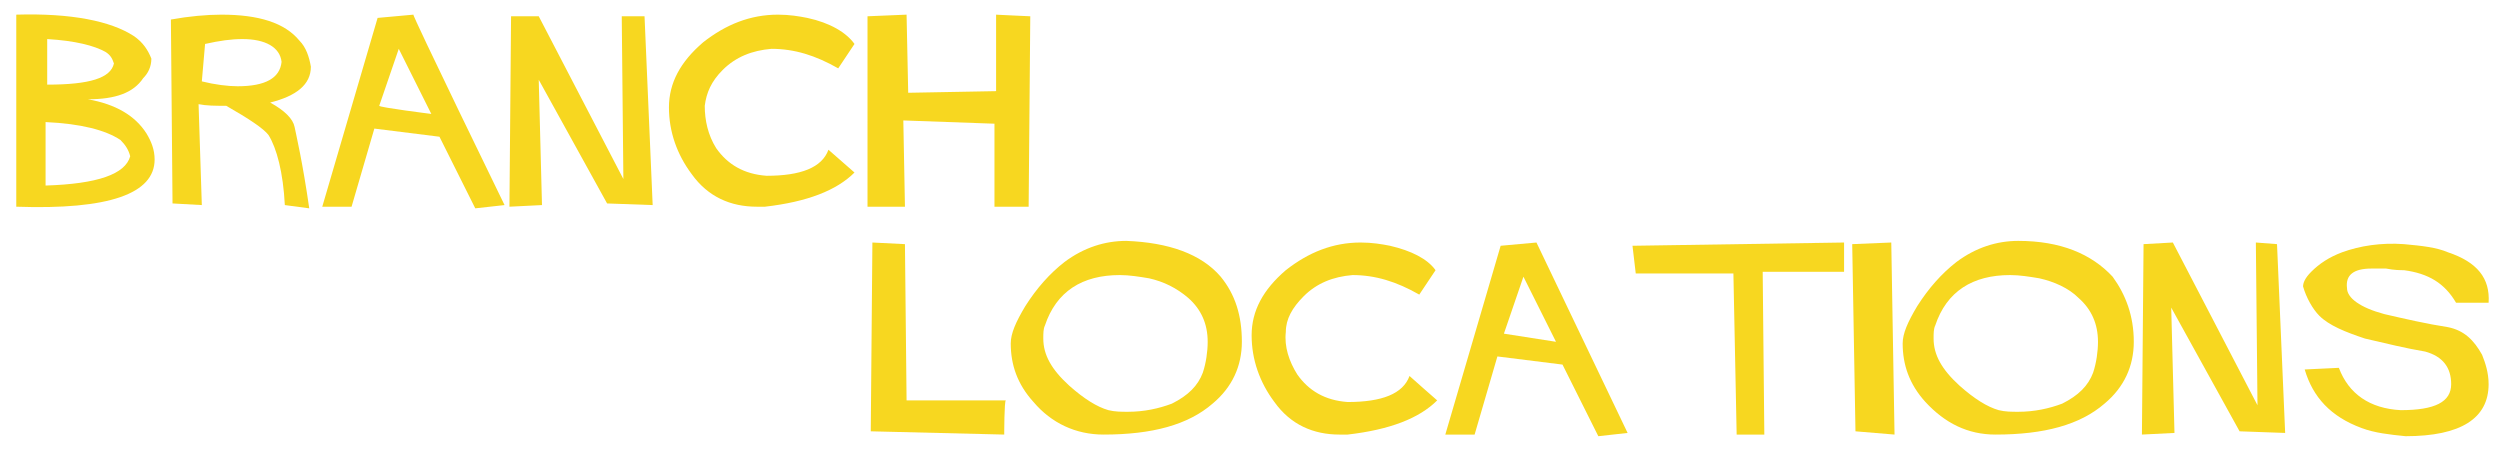
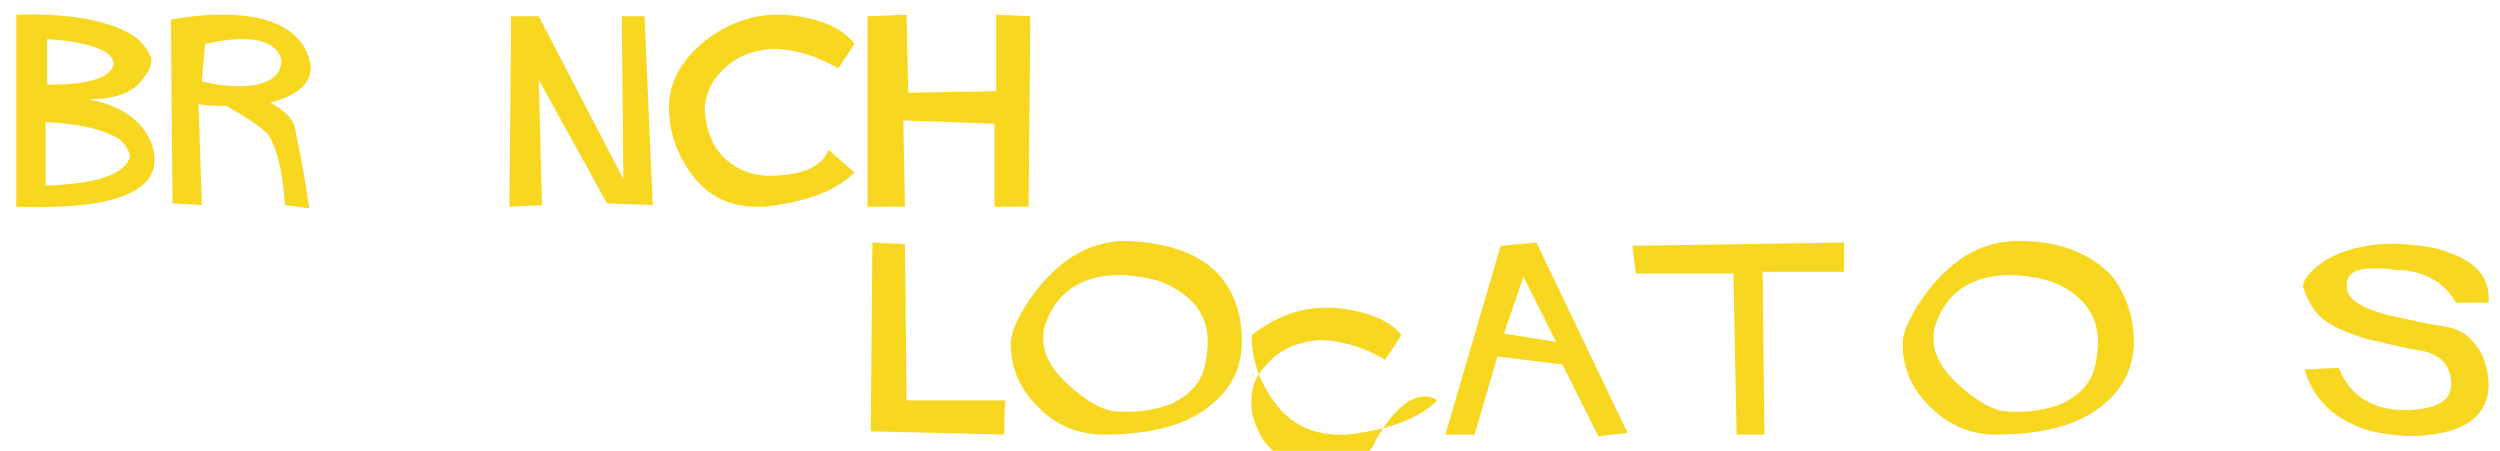
<svg xmlns="http://www.w3.org/2000/svg" version="1.1" id="Layer_2_00000149359015475748073540000001113659709327619501_" x="0px" y="0px" viewBox="0 0 153.6 27.7" style="enable-background:new 0 0 153.6 27.7;" xml:space="preserve">
  <style type="text/css"> .st0{fill:#F7D720;} </style>
  <path class="st0" d="M9.5,9.8c0,2.1-2.8,3.1-8.5,2.9V0.9c3.4-0.1,5.8,0.4,7.2,1.3c0.6,0.4,0.9,0.9,1.1,1.4c0,0.5-0.2,0.9-0.5,1.2 C8.2,5.7,7.1,6.1,5.4,6.1c1.7,0.3,2.9,1,3.6,2.1C9.3,8.7,9.5,9.2,9.5,9.8z M8,9.6c-0.1-0.4-0.3-0.7-0.6-1C6.5,8,5,7.6,2.8,7.5v3.9 C6,11.3,7.7,10.7,8,9.6z M7,3.9C6.9,3.6,6.8,3.4,6.5,3.2C5.8,2.8,4.6,2.5,2.9,2.4v2.8C5.5,5.2,6.8,4.8,7,3.9z" />
  <path class="st0" d="M19.1,4.1c0,1.1-0.9,1.8-2.5,2.2c0.9,0.5,1.4,1,1.5,1.5c0.1,0.5,0.5,2.2,0.9,5l-1.5-0.2c-0.1-2-0.5-3.5-1-4.3 c-0.3-0.4-1.2-1-2.6-1.8c-0.7,0-1.2,0-1.7-0.1l0.2,6.2l-1.8-0.1L10.5,1.2c1.1-0.2,2.2-0.3,3.1-0.3c2.3,0,3.9,0.5,4.8,1.6 C18.8,2.9,19,3.5,19.1,4.1z M17.3,3.8c-0.1-0.9-1-1.4-2.4-1.4c-0.7,0-1.4,0.1-2.3,0.3L12.4,5c0.8,0.2,1.6,0.3,2.2,0.3 C16.3,5.3,17.2,4.8,17.3,3.8z" />
-   <path class="st0" d="M31,12.6l-1.8,0.2L27,8.4l-4-0.5l-1.4,4.8h-1.8l3.4-11.6l2.2-0.2C25.3,0.9,31,12.6,31,12.6z M26.5,7l-2-4 l-1.2,3.5C23.3,6.6,26.5,7,26.5,7z" />
  <path class="st0" d="M40.1,12.6l-2.8-0.1l-4.2-7.6l0.2,7.7l-2,0.1l0.1-11.7L33.1,1l5.2,10l-0.1-10L39.6,1 C39.6,1,40.1,12.6,40.1,12.6z" />
  <path class="st0" d="M52.5,10.6c-1.1,1.1-2.9,1.8-5.5,2.1c-0.2,0-0.3,0-0.5,0c-1.6,0-3-0.6-4-2c-0.9-1.2-1.4-2.6-1.4-4.1 s0.7-2.8,2.1-4c1.4-1.1,2.9-1.7,4.6-1.7c0.7,0,1.3,0.1,1.8,0.2C51,1.4,52,2,52.5,2.7l-1,1.5C50.1,3.4,48.8,3,47.4,3 c-1.2,0.1-2.2,0.5-3,1.3c-0.7,0.7-1,1.4-1.1,2.2c0,0.9,0.2,1.8,0.7,2.6c0.7,1,1.7,1.6,3.1,1.7c2.1,0,3.4-0.5,3.8-1.6 C50.9,9.2,52.5,10.6,52.5,10.6z" />
  <path class="st0" d="M63.3,1l-0.1,11.7h-2.1V7.6l-5.6-0.2l0.1,5.3h-2.3V1l2.4-0.1l0.1,4.8l5.4-0.1V0.9C61.1,0.9,63.3,1,63.3,1z" />
  <path class="st0" d="M61.7,26.7l-8.2-0.2l0.1-11.6l2,0.1l0.1,9.6h6.1C61.7,24.6,61.7,26.7,61.7,26.7z" />
  <path class="st0" d="M76.3,21c0,1.5-0.6,2.8-1.8,3.8c-1.5,1.3-3.7,1.9-6.7,1.9c-1.7,0-3.2-0.7-4.3-2c-1-1.1-1.4-2.3-1.4-3.6 c0-0.6,0.3-1.3,0.9-2.3c0.7-1.1,1.5-2,2.4-2.7c1.2-0.9,2.5-1.3,3.8-1.3c2.6,0.1,4.6,0.8,5.8,2.2C75.9,18.1,76.3,19.4,76.3,21z M73.9,22.9c0.2-0.6,0.3-1.3,0.3-1.9c0-1.1-0.4-2-1.2-2.7c-0.7-0.6-1.5-1-2.4-1.2c-0.6-0.1-1.2-0.2-1.8-0.2c-2.3,0-3.9,1-4.6,3.1 c-0.1,0.2-0.1,0.5-0.1,0.8c0,1,0.5,1.9,1.6,2.9c0.9,0.8,1.7,1.3,2.4,1.5c0.4,0.1,0.8,0.1,1.2,0.1c1,0,1.9-0.2,2.7-0.5 C73,24.3,73.6,23.7,73.9,22.9L73.9,22.9z" />
-   <path class="st0" d="M88.3,24.6c-1.1,1.1-2.9,1.8-5.5,2.1c-0.2,0-0.3,0-0.5,0c-1.6,0-3-0.6-4-2c-0.9-1.2-1.4-2.6-1.4-4.1 s0.7-2.8,2.1-4c1.4-1.1,2.9-1.7,4.6-1.7c0.7,0,1.3,0.1,1.8,0.2c1.3,0.3,2.3,0.8,2.8,1.5l-1,1.5c-1.4-0.8-2.7-1.2-4.1-1.2 c-1.2,0.1-2.2,0.5-3,1.3c-0.7,0.7-1.1,1.4-1.1,2.2c-0.1,0.9,0.2,1.8,0.7,2.6c0.7,1,1.7,1.6,3.1,1.7c2.1,0,3.4-0.5,3.8-1.6 C86.7,23.2,88.3,24.6,88.3,24.6z" />
+   <path class="st0" d="M88.3,24.6c-1.1,1.1-2.9,1.8-5.5,2.1c-0.2,0-0.3,0-0.5,0c-1.6,0-3-0.6-4-2c-0.9-1.2-1.4-2.6-1.4-4.1 c1.4-1.1,2.9-1.7,4.6-1.7c0.7,0,1.3,0.1,1.8,0.2c1.3,0.3,2.3,0.8,2.8,1.5l-1,1.5c-1.4-0.8-2.7-1.2-4.1-1.2 c-1.2,0.1-2.2,0.5-3,1.3c-0.7,0.7-1.1,1.4-1.1,2.2c-0.1,0.9,0.2,1.8,0.7,2.6c0.7,1,1.7,1.6,3.1,1.7c2.1,0,3.4-0.5,3.8-1.6 C86.7,23.2,88.3,24.6,88.3,24.6z" />
  <path class="st0" d="M100,26.6l-1.8,0.2L96,22.4l-4-0.5l-1.4,4.8h-1.8l3.4-11.6l2.2-0.2L100,26.6z M95.6,21l-2-4l-1.2,3.5L95.6,21z" />
  <path class="st0" d="M113.3,16.7h-5l0.1,10h-1.7l-0.2-9.9h-6l-0.2-1.7l13-0.2V16.7z" />
-   <path class="st0" d="M116.4,26.7l-2.4-0.2L113.8,15l2.4-0.1L116.4,26.7L116.4,26.7z" />
  <path class="st0" d="M131.1,21c0,1.5-0.6,2.8-1.8,3.8c-1.5,1.3-3.7,1.9-6.7,1.9c-1.7,0-3.1-0.7-4.3-2c-1-1.1-1.4-2.3-1.4-3.6 c0-0.6,0.3-1.3,0.9-2.3c0.7-1.1,1.5-2,2.4-2.7c1.2-0.9,2.5-1.3,3.8-1.3c2.6,0,4.5,0.8,5.8,2.2C130.6,18.1,131.1,19.4,131.1,21 L131.1,21z M128.6,22.9c0.2-0.6,0.3-1.3,0.3-1.9c0-1.1-0.4-2-1.2-2.7c-0.6-0.6-1.5-1-2.4-1.2c-0.6-0.1-1.2-0.2-1.8-0.2 c-2.3,0-3.9,1-4.6,3.1c-0.1,0.2-0.1,0.5-0.1,0.8c0,1,0.5,1.9,1.6,2.9c0.9,0.8,1.7,1.3,2.4,1.5c0.4,0.1,0.8,0.1,1.2,0.1 c1,0,1.9-0.2,2.7-0.5C127.7,24.3,128.3,23.7,128.6,22.9z" />
-   <path class="st0" d="M140.4,26.6l-2.8-0.1l-4.2-7.6l0.2,7.7l-2,0.1l0.1-11.7l1.8-0.1l5.2,10l-0.1-10l1.3,0.1L140.4,26.6z" />
  <path class="st0" d="M152.9,18.6h-2c-0.7-1.2-1.7-1.8-3.2-2c-0.2,0-0.6,0-1.1-0.1c-0.4,0-0.7,0-0.9,0c-1.1,0-1.6,0.4-1.5,1.2 c0,0.6,0.8,1.2,2.3,1.6c1.3,0.3,2.6,0.6,3.9,0.8c1,0.2,1.6,0.8,2.1,1.7c0.2,0.5,0.4,1.1,0.4,1.8c0,2.1-1.7,3.2-5.1,3.2 c-1-0.1-1.9-0.2-2.7-0.5c-1.9-0.7-3-1.9-3.5-3.6l2.1-0.1c0.6,1.6,1.9,2.5,3.8,2.6c2.1,0,3.1-0.5,3.1-1.6c0-1-0.5-1.7-1.6-2 c-1.2-0.2-2.4-0.5-3.7-0.8c-1.2-0.4-2.2-0.8-2.8-1.4c-0.4-0.4-0.8-1.1-1-1.8c0-0.2,0.1-0.5,0.5-0.9c0.5-0.5,1.1-0.9,1.9-1.2 c1.1-0.4,2.4-0.6,3.8-0.5c1.1,0.1,2,0.2,2.7,0.5C152.2,16.1,153,17.1,152.9,18.6L152.9,18.6z" />
</svg>